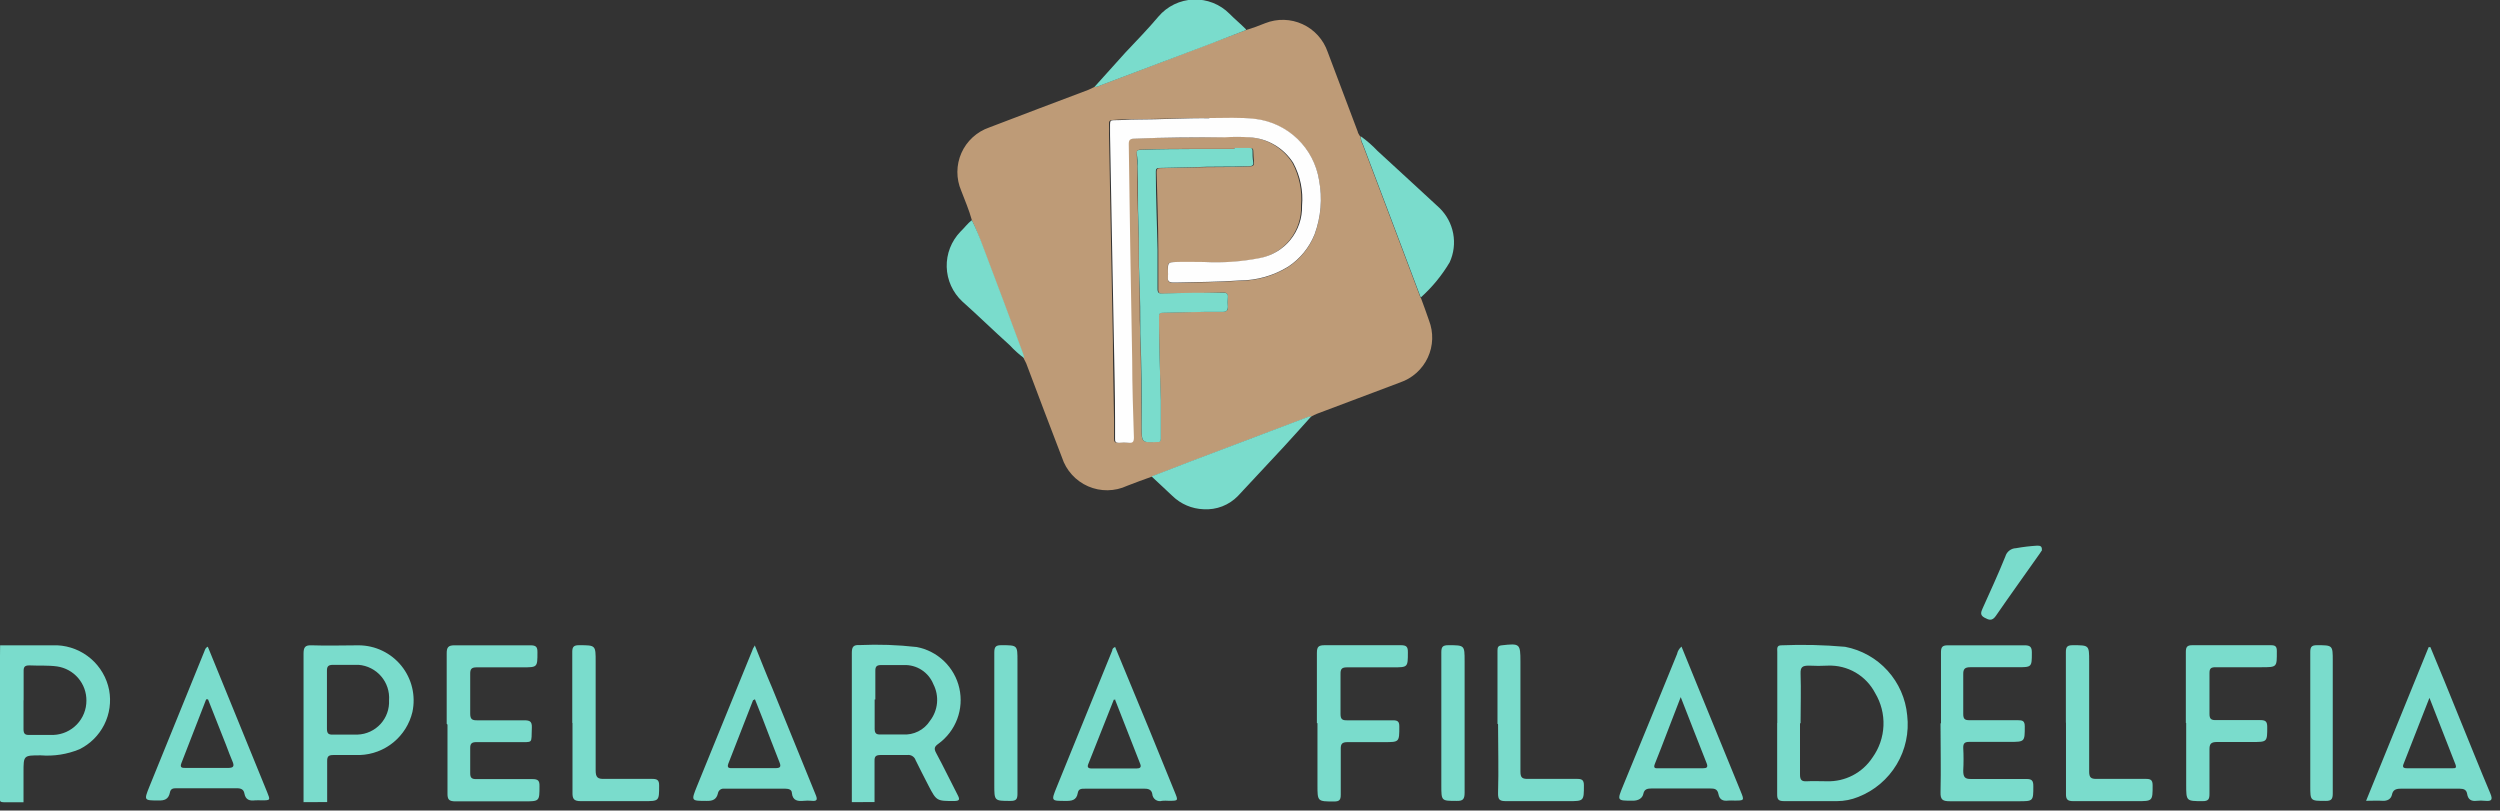
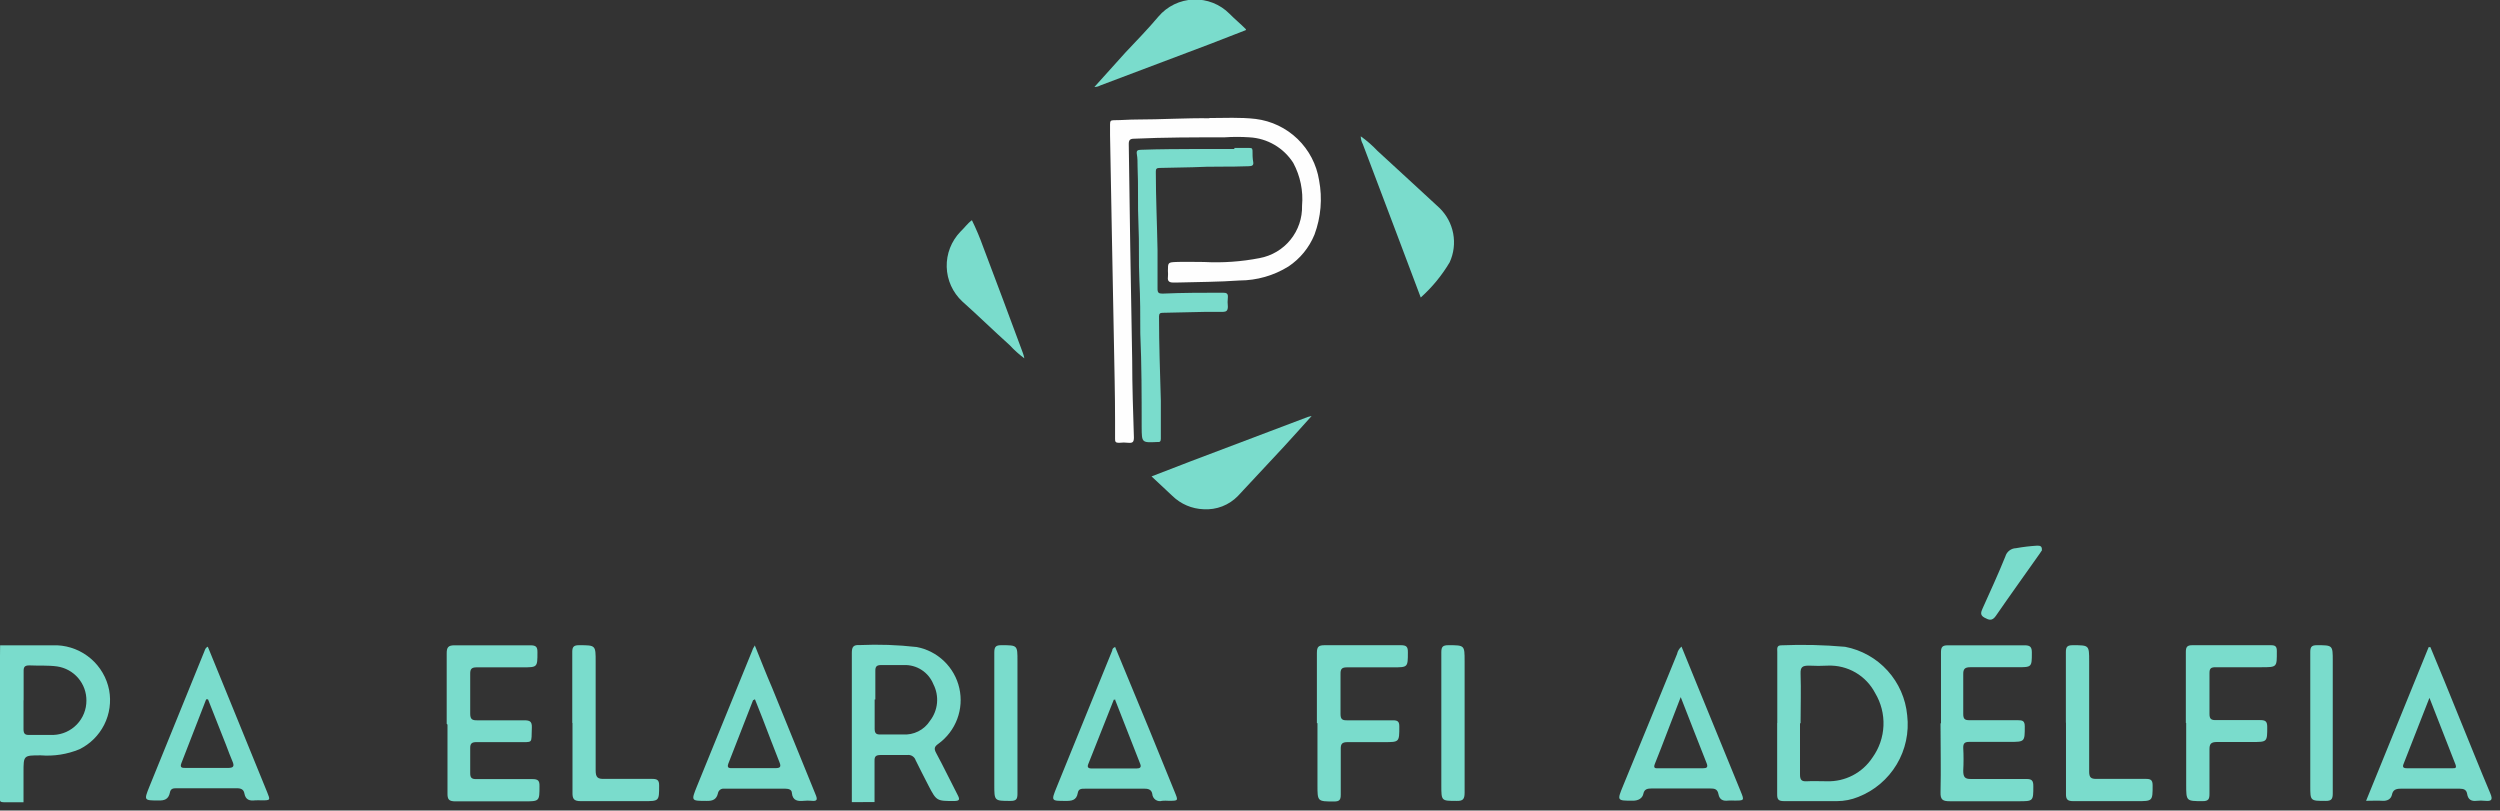
<svg xmlns="http://www.w3.org/2000/svg" width="219" height="71" viewBox="0 0 219 71" fill="none">
  <rect x="0" y="0" width="219" height="71" fill="#333333" stroke="none" />
  <g clip-path="url(#clip0_1342_45)">
    <path d="M74.62 70.269C74.62 65.909 74.62 61.549 74.62 57.189C74.62 56.649 74.77 56.479 75.3 56.509C76.969 56.433 78.641 56.49 80.3 56.679C81.207 56.85 82.044 57.283 82.708 57.924C83.373 58.565 83.835 59.386 84.038 60.287C84.241 61.187 84.176 62.127 83.851 62.991C83.526 63.855 82.956 64.605 82.21 65.149C81.87 65.389 81.79 65.559 82 65.949C82.66 67.169 83.26 68.429 83.9 69.659C84.09 70.029 84.07 70.159 83.6 70.169C82.05 70.169 82.04 70.169 81.34 68.829C80.96 68.089 80.58 67.349 80.21 66.599C80.162 66.449 80.063 66.32 79.929 66.236C79.796 66.152 79.636 66.118 79.48 66.139C78.71 66.139 77.94 66.139 77.17 66.139C76.77 66.139 76.59 66.219 76.61 66.669C76.61 67.859 76.61 69.059 76.61 70.259L74.62 70.269ZM76.62 61.269C76.62 62.129 76.62 62.979 76.62 63.839C76.62 64.239 76.76 64.359 77.14 64.339C77.78 64.339 78.43 64.339 79.07 64.339C79.541 64.375 80.013 64.282 80.436 64.071C80.859 63.86 81.216 63.538 81.47 63.139C81.819 62.687 82.031 62.145 82.083 61.576C82.134 61.008 82.022 60.436 81.76 59.929C81.555 59.419 81.196 58.985 80.734 58.686C80.273 58.387 79.73 58.238 79.18 58.259C78.5 58.259 77.81 58.259 77.18 58.259C76.78 58.259 76.67 58.409 76.68 58.789C76.68 59.619 76.68 60.449 76.68 61.279" fill="#7ADCCC" />
-     <path d="M26.59 70.27C26.59 65.93 26.59 61.59 26.59 57.27C26.59 56.69 26.73 56.5 27.33 56.53C28.69 56.58 30.06 56.53 31.43 56.53C32.147 56.534 32.854 56.697 33.5 57.009C34.146 57.32 34.715 57.771 35.165 58.329C35.615 58.887 35.935 59.538 36.102 60.236C36.269 60.933 36.278 61.659 36.13 62.36C35.883 63.407 35.299 64.344 34.468 65.027C33.637 65.71 32.605 66.101 31.53 66.14C30.76 66.14 29.99 66.14 29.22 66.14C28.83 66.14 28.65 66.22 28.66 66.67C28.66 67.86 28.66 69.06 28.66 70.26L26.59 70.27ZM28.64 61.27C28.64 62.12 28.64 62.98 28.64 63.83C28.64 64.22 28.75 64.37 29.15 64.35C29.87 64.35 30.6 64.35 31.33 64.35C31.708 64.336 32.08 64.247 32.423 64.088C32.767 63.929 33.076 63.704 33.332 63.425C33.587 63.146 33.785 62.819 33.914 62.463C34.042 62.106 34.099 61.728 34.08 61.35C34.138 60.584 33.889 59.826 33.388 59.243C32.888 58.66 32.176 58.299 31.41 58.24C30.67 58.24 29.91 58.24 29.17 58.24C28.72 58.24 28.63 58.41 28.64 58.81C28.64 59.62 28.64 60.43 28.64 61.25" fill="#7ADCCC" />
    <path d="M0.01 56.529C1.67 56.529 3.34 56.529 5.01 56.529C6.098 56.578 7.138 56.992 7.963 57.702C8.788 58.413 9.351 59.381 9.56 60.449C9.752 61.481 9.601 62.547 9.13 63.484C8.658 64.421 7.893 65.178 6.95 65.639C5.881 66.078 4.723 66.26 3.57 66.169C2.06 66.169 2.06 66.169 2.06 67.649V70.279C1.53 70.279 0.99 70.279 0.46 70.279C-0.07 70.279 -0.01 70.199 0 69.819C0 65.686 0 61.556 0 57.429L0.01 56.529ZM2.06 61.309C2.06 62.169 2.06 63.019 2.06 63.879C2.06 64.279 2.2 64.399 2.58 64.379C3.29 64.379 4 64.379 4.7 64.379C5.473 64.346 6.203 64.015 6.738 63.456C7.273 62.897 7.571 62.153 7.57 61.379C7.578 60.653 7.321 59.948 6.849 59.397C6.376 58.845 5.719 58.483 5 58.379C4.19 58.269 3.38 58.329 2.57 58.289C2.16 58.289 2.06 58.429 2.07 58.809C2.07 59.669 2.07 60.519 2.07 61.379" fill="#7ADCCC" />
    <path d="M155.69 63.329C155.69 61.249 155.69 59.179 155.69 57.109C155.69 56.839 155.61 56.519 156.06 56.529C157.918 56.452 159.778 56.496 161.63 56.659C163.065 56.935 164.371 57.669 165.352 58.751C166.333 59.833 166.936 61.205 167.07 62.659C167.247 64.156 166.924 65.67 166.149 66.964C165.375 68.257 164.194 69.258 162.79 69.809C162.196 70.051 161.561 70.177 160.92 70.179C159.38 70.179 157.84 70.179 156.3 70.179C155.82 70.179 155.67 70.059 155.68 69.569C155.68 67.499 155.68 65.419 155.68 63.349M157.68 63.349C157.68 64.849 157.68 66.349 157.68 67.839C157.68 68.339 157.83 68.469 158.3 68.439C158.77 68.409 159.45 68.439 160.03 68.439C160.819 68.464 161.601 68.286 162.302 67.921C163.002 67.557 163.597 67.019 164.03 66.359C164.617 65.543 164.951 64.573 164.992 63.569C165.033 62.564 164.778 61.57 164.26 60.709C163.869 59.959 163.274 59.336 162.543 58.911C161.812 58.486 160.975 58.278 160.13 58.309C159.574 58.339 159.016 58.339 158.46 58.309C157.91 58.309 157.71 58.419 157.73 59.009C157.78 60.459 157.73 61.919 157.73 63.369" fill="#7ADCCC" />
    <path d="M39.13 63.399C39.13 61.339 39.13 59.289 39.13 57.239C39.13 56.729 39.25 56.529 39.8 56.529C42.03 56.529 44.25 56.529 46.48 56.529C46.97 56.529 47.09 56.689 47.08 57.159C47.08 58.459 47.08 58.459 45.76 58.459C44.44 58.459 43.06 58.459 41.76 58.459C41.31 58.459 41.18 58.599 41.19 59.049C41.19 60.199 41.19 61.349 41.19 62.509C41.19 63.009 41.36 63.109 41.82 63.099C43.19 63.099 44.55 63.099 45.92 63.099C46.4 63.099 46.61 63.189 46.59 63.729C46.53 65.209 46.75 64.989 45.33 65.009C44.13 65.009 42.94 65.009 41.74 65.009C41.32 65.009 41.18 65.139 41.19 65.559C41.19 66.279 41.19 67.009 41.19 67.739C41.19 68.129 41.32 68.249 41.71 68.249C43.36 68.249 45 68.249 46.65 68.249C47.13 68.249 47.27 68.389 47.26 68.859C47.26 70.199 47.26 70.199 45.9 70.199C43.9 70.199 41.9 70.199 39.9 70.199C39.31 70.199 39.19 70.019 39.2 69.479C39.2 67.479 39.2 65.479 39.2 63.479" fill="#7ADCCC" />
    <path d="M170.03 63.329C170.03 61.269 170.03 59.219 170.03 57.159C170.03 56.699 170.13 56.529 170.63 56.529C172.88 56.529 175.12 56.529 177.37 56.529C177.86 56.529 177.99 56.699 177.99 57.159C177.99 58.449 177.99 58.449 176.71 58.449C175.43 58.449 173.97 58.449 172.6 58.449C172.12 58.449 171.97 58.599 171.98 59.079C171.98 60.229 171.98 61.389 171.98 62.539C171.98 62.959 172.1 63.099 172.53 63.089C173.94 63.089 175.35 63.089 176.76 63.089C177.18 63.089 177.37 63.149 177.37 63.639C177.37 64.989 177.37 64.989 176.03 64.989C174.85 64.989 173.67 64.989 172.5 64.989C172.11 64.989 171.97 65.119 171.98 65.509C172.016 66.175 172.016 66.843 171.98 67.509C171.98 68.059 172.11 68.259 172.69 68.239C174.29 68.239 175.9 68.239 177.51 68.239C177.99 68.239 178.12 68.379 178.12 68.859C178.12 70.189 178.12 70.189 176.82 70.189C174.82 70.189 172.82 70.189 170.82 70.189C170.2 70.189 169.97 70.079 169.99 69.399C170.04 67.399 169.99 65.399 169.99 63.399" fill="#7ADCCC" />
    <path d="M97.69 56.69C98.69 59.12 99.69 61.53 100.69 63.94L102.91 69.39C103.22 70.15 103.23 70.15 102.38 70.15C102.19 70.135 101.999 70.135 101.81 70.15C101.713 70.181 101.61 70.189 101.509 70.174C101.408 70.158 101.312 70.121 101.228 70.063C101.144 70.005 101.075 69.928 101.025 69.84C100.975 69.751 100.946 69.652 100.94 69.55C100.88 69.21 100.65 69.09 100.29 69.09C98.54 69.09 96.79 69.09 95.03 69.09C94.73 69.09 94.47 69.09 94.41 69.48C94.3 70.12 93.86 70.17 93.32 70.16C92.08 70.16 92.08 70.16 92.55 68.99C94.17 64.99 95.796 60.99 97.43 56.99C97.43 56.88 97.49 56.73 97.73 56.66M97.73 61.29H97.57L95.33 66.94C95.22 67.21 95.33 67.32 95.64 67.32H99.55C99.86 67.32 100.01 67.22 99.88 66.91L97.69 61.32" fill="#7ADCCC" />
    <path d="M212.91 56.709C213.75 58.709 214.6 60.809 215.43 62.859C216.34 65.079 217.22 67.299 218.15 69.499C218.41 70.109 218.22 70.2 217.68 70.15C217.444 70.124 217.206 70.124 216.97 70.15C216.49 70.21 216.2 70.049 216.12 69.54C216.06 69.189 215.84 69.09 215.48 69.09C213.75 69.09 212.01 69.09 210.28 69.09C209.87 69.09 209.62 69.21 209.54 69.6C209.46 69.99 209.14 70.18 208.7 70.15C208.26 70.12 207.81 70.15 207.27 70.15C209.12 65.6 210.93 61.15 212.75 56.69H212.91M212.84 61.08L212.4 62.2L210.6 66.799C210.5 67.049 210.37 67.299 210.84 67.299H214.84C215.07 67.299 215.22 67.299 215.1 66.969C214.35 65.059 213.6 63.13 212.8 61.08" fill="#7ADCCC" />
    <path d="M18.2 56.641L20.34 61.881C21.36 64.394 22.384 66.904 23.41 69.411C23.69 70.101 23.69 70.111 22.92 70.111C22.727 70.101 22.534 70.101 22.34 70.111C21.86 70.171 21.51 70.061 21.41 69.511C21.35 69.161 21.12 69.051 20.76 69.051C19.01 69.051 17.25 69.051 15.5 69.051C15.2 69.051 14.95 69.051 14.88 69.441C14.76 70.011 14.41 70.141 13.88 70.121C12.61 70.121 12.6 70.121 13.09 68.901C14.697 64.941 16.304 60.987 17.91 57.041C17.97 56.911 17.98 56.741 18.23 56.641M18.23 61.261H18.06C17.34 63.134 16.617 64.997 15.89 66.851C15.73 67.261 15.96 67.271 16.25 67.271C17.49 67.271 18.73 67.271 19.97 67.271C20.42 67.271 20.56 67.151 20.37 66.711C20.18 66.271 19.99 65.761 19.81 65.281C19.28 63.931 18.75 62.591 18.23 61.281" fill="#7ADCCC" />
    <path d="M66.13 56.559C66.67 57.889 67.13 59.079 67.65 60.279C68.92 63.379 70.17 66.489 71.44 69.589C71.63 70.039 71.6 70.209 71.08 70.149C70.867 70.129 70.653 70.129 70.44 70.149C69.9 70.209 69.44 70.149 69.37 69.479C69.37 69.179 69.1 69.089 68.8 69.089H63.44C63.313 69.072 63.184 69.105 63.081 69.182C62.979 69.259 62.91 69.373 62.89 69.499C62.77 70.009 62.46 70.179 61.89 70.159C60.54 70.159 60.54 70.159 61.04 68.909L65.93 56.909C65.93 56.839 66.01 56.759 66.13 56.529M66.13 61.259C66.03 61.319 65.97 61.329 65.96 61.359L63.8 66.899C63.64 67.329 63.95 67.289 64.21 67.289C65.44 67.289 66.68 67.289 67.92 67.289C68.34 67.289 68.45 67.179 68.28 66.769C67.77 65.479 67.28 64.189 66.78 62.889C66.56 62.349 66.35 61.809 66.13 61.249" fill="#7ADCCC" />
    <path d="M147.3 56.641L148.73 60.151C149.983 63.211 151.237 66.274 152.49 69.341C152.81 70.121 152.8 70.131 151.96 70.131C151.77 70.121 151.58 70.121 151.39 70.131C150.94 70.191 150.63 70.051 150.54 69.581C150.45 69.111 150.2 69.071 149.8 69.071C148.093 69.071 146.383 69.071 144.67 69.071C144.31 69.071 144.04 69.131 143.96 69.531C143.88 69.931 143.51 70.151 143.02 70.141C141.64 70.141 141.65 70.141 142.18 68.841C143.767 64.994 145.343 61.144 146.91 57.291C146.963 57.036 147.101 56.807 147.3 56.641ZM147.23 61.071C146.44 63.071 145.71 65.071 144.96 66.931C144.8 67.341 145.06 67.301 145.3 67.301C146.59 67.301 147.87 67.301 149.15 67.301C149.52 67.301 149.65 67.221 149.49 66.831C148.75 64.971 148.03 63.101 147.23 61.061" fill="#7ADCCC" />
    <path d="M115.36 63.349C115.36 61.349 115.36 59.239 115.36 57.19C115.36 56.639 115.52 56.52 116.05 56.52C118.27 56.52 120.494 56.52 122.72 56.52C123.19 56.52 123.34 56.65 123.33 57.139C123.33 58.459 123.33 58.459 122.03 58.459C120.73 58.459 119.34 58.459 118.03 58.459C117.61 58.459 117.42 58.539 117.43 59.02C117.43 60.19 117.43 61.37 117.43 62.55C117.43 63.029 117.61 63.109 118.03 63.099C119.36 63.099 120.68 63.099 122.03 63.099C122.45 63.099 122.58 63.219 122.58 63.639C122.58 65.01 122.58 65.01 121.26 65.01C120.19 65.01 119.12 65.01 118.05 65.01C117.56 65.01 117.44 65.169 117.45 65.629C117.45 66.96 117.45 68.279 117.45 69.629C117.45 70.079 117.32 70.21 116.87 70.21C115.41 70.21 115.41 70.21 115.41 68.779V63.349" fill="#7ADCCC" />
    <path d="M191.48 63.33C191.48 61.26 191.48 59.179 191.48 57.109C191.48 56.669 191.6 56.52 192.05 56.52C194.337 56.52 196.627 56.52 198.92 56.52C199.3 56.52 199.45 56.609 199.45 57.02C199.45 58.45 199.5 58.45 198.07 58.45H194.07C193.67 58.45 193.55 58.569 193.55 58.959C193.55 60.16 193.55 61.359 193.55 62.559C193.55 62.999 193.73 63.09 194.13 63.08C195.41 63.08 196.69 63.08 197.98 63.08C198.43 63.08 198.61 63.169 198.61 63.679C198.61 64.999 198.61 64.999 197.3 64.999C196.3 64.999 195.25 64.999 194.22 64.999C193.67 64.999 193.54 65.169 193.55 65.689C193.55 66.969 193.55 68.26 193.55 69.54C193.55 69.99 193.47 70.18 192.96 70.18C191.51 70.18 191.51 70.18 191.51 68.74V63.33" fill="#7ADCCC" />
    <path d="M50.13 63.319C50.13 61.249 50.13 59.179 50.13 57.099C50.13 56.66 50.27 56.52 50.72 56.52C52.18 56.52 52.18 56.52 52.18 57.95C52.18 61.13 52.18 64.32 52.18 67.499C52.18 68.109 52.37 68.249 52.94 68.23C54.33 68.23 55.72 68.23 57.11 68.23C57.56 68.23 57.75 68.32 57.74 68.82C57.74 70.18 57.74 70.18 56.4 70.18C54.56 70.18 52.72 70.18 50.89 70.18C50.27 70.18 50.14 69.99 50.15 69.419C50.15 67.419 50.15 65.359 50.15 63.33" fill="#7ADCCC" />
    <path d="M180.97 63.3C180.97 61.239 180.97 59.19 180.97 57.139C180.97 56.66 181.09 56.52 181.58 56.52C183.01 56.52 183.01 56.52 183.01 57.91C183.01 61.139 183.01 64.37 183.01 67.59C183.01 68.109 183.17 68.24 183.66 68.23C185.09 68.23 186.53 68.23 187.96 68.23C188.37 68.23 188.57 68.299 188.57 68.79C188.57 70.18 188.57 70.18 187.2 70.18C185.34 70.18 183.48 70.18 181.62 70.18C181.1 70.18 180.97 70.019 180.98 69.529C180.98 67.45 180.98 65.379 180.98 63.309" fill="#7ADCCC" />
-     <path d="M131.18 63.4C131.18 61.26 131.18 59.12 131.18 56.99C131.18 56.7 131.24 56.56 131.55 56.53C133.14 56.35 133.19 56.38 133.19 57.97C133.19 61.17 133.19 64.38 133.19 67.59C133.19 68.11 133.34 68.24 133.84 68.23C135.28 68.23 136.71 68.23 138.14 68.23C138.56 68.23 138.75 68.31 138.75 68.79C138.75 70.18 138.75 70.18 137.38 70.18C135.58 70.18 133.78 70.18 131.99 70.18C131.4 70.18 131.21 70.11 131.23 69.44C131.29 67.44 131.23 65.44 131.23 63.44" fill="#7ADCCC" />
    <path d="M89.13 63.39C89.13 65.39 89.13 67.49 89.13 69.54C89.13 70.02 89.01 70.16 88.52 70.16C87.1 70.16 87.1 70.16 87.1 68.76C87.1 64.9 87.1 61.03 87.1 57.17C87.1 56.66 87.23 56.51 87.74 56.52C89.13 56.52 89.13 56.52 89.13 57.88V63.39Z" fill="#7ADCCC" />
    <path d="M126.26 63.289C126.26 61.239 126.26 59.179 126.26 57.13C126.26 56.65 126.4 56.52 126.88 56.52C128.3 56.52 128.3 56.52 128.3 57.919C128.3 61.76 128.3 65.609 128.3 69.45C128.3 70.019 128.14 70.18 127.58 70.159C126.26 70.159 126.26 70.159 126.26 68.799V63.289Z" fill="#7ADCCC" />
    <path d="M202.38 63.33C202.38 61.26 202.38 59.179 202.38 57.109C202.38 56.66 202.51 56.52 202.96 56.52C204.35 56.52 204.35 56.52 204.35 57.889C204.35 61.77 204.35 65.639 204.35 69.51C204.35 70.01 204.22 70.169 203.71 70.159C202.38 70.159 202.38 70.159 202.38 68.85V63.33Z" fill="#7ADCCC" />
    <path d="M178.89 48.181C178.83 48.271 178.76 48.391 178.67 48.511C177.39 50.331 176.09 52.131 174.83 53.961C174.5 54.431 174.22 54.311 173.83 54.101C173.44 53.891 173.53 53.621 173.67 53.311C174.35 51.791 175.04 50.311 175.67 48.741C175.729 48.538 175.851 48.359 176.018 48.23C176.185 48.1 176.389 48.027 176.6 48.021C177.209 47.912 177.823 47.839 178.44 47.801C178.67 47.801 178.89 47.801 178.87 48.181" fill="#7ADCCC" />
-     <path d="M124.46 26.069C124.7 26.729 124.95 27.379 125.18 28.069C125.382 28.59 125.478 29.147 125.46 29.706C125.442 30.265 125.312 30.814 125.076 31.321C124.841 31.828 124.506 32.282 124.09 32.657C123.675 33.031 123.188 33.318 122.66 33.499L115.36 36.249C115.2 36.309 115.05 36.399 114.9 36.469L114.58 36.549L104.28 40.449L100.86 41.769C100.15 42.029 99.43 42.279 98.73 42.559C98.197 42.807 97.618 42.94 97.03 42.947C96.442 42.955 95.86 42.837 95.321 42.603C94.782 42.368 94.299 42.022 93.904 41.587C93.509 41.152 93.211 40.638 93.03 40.079C91.97 37.339 90.94 34.589 89.9 31.839C89.84 31.699 89.76 31.569 89.69 31.429C89.664 31.276 89.624 31.125 89.57 30.979C88.42 27.879 87.27 24.779 86.09 21.679C85.815 20.858 85.495 20.054 85.13 19.269C84.89 18.389 84.52 17.549 84.2 16.699C83.976 16.177 83.863 15.615 83.866 15.048C83.87 14.48 83.99 13.919 84.22 13.401C84.45 12.882 84.784 12.416 85.203 12.032C85.621 11.648 86.113 11.354 86.65 11.169C89.54 10.059 92.43 8.969 95.32 7.879C95.502 7.805 95.679 7.718 95.85 7.619C96.035 7.619 96.218 7.571 96.38 7.479L105.99 3.829L109.13 2.639C109.71 2.466 110.281 2.262 110.84 2.029C111.362 1.823 111.92 1.724 112.482 1.74C113.043 1.755 113.595 1.884 114.105 2.119C114.616 2.353 115.073 2.688 115.45 3.104C115.827 3.52 116.116 4.009 116.3 4.539C117.17 6.869 118.06 9.199 118.94 11.539C118.94 11.649 119.05 11.759 119.1 11.879L119.19 11.979C119.194 12.217 119.255 12.45 119.37 12.659L122.37 20.589L124.45 26.109M105.9 10.339C103.76 10.339 101.62 10.419 99.48 10.449C98.82 10.449 98.16 10.449 97.48 10.509C97.22 10.509 97.13 10.619 97.15 10.869C97.17 11.119 97.15 11.489 97.15 11.799C97.21 14.879 97.26 17.959 97.32 21.039C97.38 24.119 97.43 26.979 97.49 29.949C97.49 32.239 97.56 34.539 97.59 36.829C97.59 37.369 97.59 37.899 97.59 38.439C97.59 38.689 97.66 38.799 97.93 38.769C98.209 38.734 98.491 38.734 98.77 38.769C99.15 38.769 99.25 38.679 99.24 38.299C99.17 36.049 99.13 33.799 99.09 31.549C99.03 28.216 98.973 24.909 98.92 21.629C98.88 18.629 98.836 15.629 98.79 12.629C98.79 12.239 98.9 12.139 99.28 12.129C101.91 12.049 104.55 12.049 107.18 12.009C107.909 11.959 108.64 11.959 109.37 12.009C110.14 12.052 110.889 12.277 111.555 12.667C112.221 13.056 112.785 13.599 113.2 14.249C113.817 15.397 114.084 16.701 113.97 17.999C114.013 19.077 113.672 20.136 113.007 20.986C112.342 21.836 111.397 22.422 110.34 22.639C108.736 22.952 107.101 23.066 105.47 22.979C104.65 22.979 103.83 22.979 103.02 22.979C102.21 22.979 102.3 23.039 102.31 23.759C102.325 23.942 102.325 24.126 102.31 24.309C102.26 24.669 102.45 24.779 102.76 24.779C102.88 24.779 102.99 24.779 103.1 24.779C104.93 24.729 106.76 24.729 108.59 24.599C110.098 24.595 111.576 24.173 112.86 23.379C113.887 22.697 114.685 21.721 115.15 20.579C115.716 19.055 115.854 17.406 115.55 15.809C115.329 14.436 114.669 13.171 113.668 12.204C112.667 11.238 111.38 10.622 110 10.449C108.63 10.289 107.27 10.449 105.9 10.369M108.13 12.959V13.039H104.84C103.21 13.039 101.58 13.039 99.95 13.109C99.64 13.109 99.55 13.219 99.58 13.509C99.61 13.799 99.58 14.209 99.64 14.559C99.64 16.259 99.64 17.959 99.72 19.659C99.8 21.359 99.72 22.899 99.8 24.509C99.88 26.119 99.8 27.629 99.88 29.199C99.97 31.939 99.97 34.679 100 37.419C100 38.769 100 38.769 101.34 38.709H101.39C101.6 38.709 101.69 38.639 101.68 38.419C101.68 37.309 101.68 36.199 101.68 35.089C101.61 32.629 101.54 30.169 101.52 27.709C101.52 27.469 101.61 27.389 101.84 27.389L105.51 27.309H107.13C107.42 27.309 107.61 27.209 107.56 26.849C107.53 26.583 107.53 26.315 107.56 26.049C107.56 25.709 107.46 25.619 107.13 25.629C105.39 25.679 103.64 25.689 101.9 25.739C101.57 25.739 101.46 25.659 101.47 25.319C101.47 24.189 101.47 23.059 101.47 21.939C101.47 19.649 101.37 17.349 101.32 15.059C101.32 14.799 101.41 14.729 101.66 14.729L104.53 14.669C106.17 14.609 107.82 14.669 109.46 14.579C109.74 14.579 109.88 14.509 109.85 14.199C109.82 13.889 109.8 13.529 109.79 13.199C109.79 13.009 109.67 12.969 109.51 12.979H108.13" fill="#BE9B77" />
    <path d="M124.46 26.07L122.38 20.549L119.38 12.62C119.266 12.411 119.204 12.177 119.2 11.94C119.728 12.313 120.217 12.739 120.66 13.21C122.48 14.87 124.28 16.549 126.09 18.209C126.715 18.814 127.138 19.597 127.299 20.451C127.46 21.306 127.352 22.189 126.99 22.98C126.308 24.128 125.455 25.167 124.46 26.059" fill="#7ADCCC" />
    <path d="M100.86 41.739L104.28 40.419L114.58 36.52L114.9 36.44C114.08 37.349 113.27 38.26 112.44 39.16C111.107 40.599 109.774 42.029 108.44 43.45C108.054 43.848 107.585 44.157 107.067 44.358C106.549 44.558 105.994 44.644 105.44 44.609C104.413 44.576 103.435 44.158 102.7 43.44L100.88 41.739" fill="#7ADCCC" />
    <path d="M109.13 2.64L105.99 3.86L96.4 7.48C96.238 7.571 96.056 7.62 95.87 7.62L98.57 4.62C99.57 3.56 100.57 2.53 101.48 1.45C101.859 1.003 102.328 0.64 102.855 0.383C103.382 0.127 103.957 -0.017 104.542 -0.04C105.128 -0.062 105.712 0.037 106.258 0.252C106.803 0.467 107.298 0.793 107.71 1.21C108.17 1.68 108.71 2.12 109.15 2.57" fill="#7ADCCC" />
    <path d="M85.13 19.27C85.508 20.04 85.841 20.831 86.13 21.64C87.311 24.739 88.46 27.84 89.611 30.939C89.664 31.085 89.705 31.236 89.731 31.39C89.269 31.047 88.841 30.662 88.451 30.239C87.05 28.98 85.701 27.66 84.3 26.41C83.883 26.023 83.547 25.556 83.312 25.038C83.077 24.519 82.948 23.959 82.932 23.39C82.916 22.821 83.014 22.255 83.22 21.724C83.426 21.194 83.735 20.709 84.13 20.299C84.481 19.97 84.751 19.57 85.13 19.299" fill="#7ADCCC" />
    <path d="M105.9 10.34C107.27 10.34 108.63 10.26 110 10.42C111.381 10.593 112.668 11.209 113.669 12.175C114.669 13.142 115.329 14.407 115.55 15.78C115.854 17.377 115.716 19.027 115.15 20.55C114.685 21.692 113.887 22.668 112.86 23.35C111.577 24.144 110.099 24.566 108.59 24.57C106.76 24.7 104.93 24.7 103.1 24.75C102.99 24.75 102.88 24.75 102.76 24.75C102.45 24.75 102.26 24.64 102.31 24.28C102.325 24.097 102.325 23.913 102.31 23.73C102.31 23.01 102.31 22.98 103.02 22.95C103.73 22.92 104.65 22.95 105.47 22.95C107.101 23.037 108.737 22.923 110.34 22.61C111.405 22.413 112.365 21.843 113.047 21.001C113.728 20.16 114.088 19.103 114.06 18.02C114.175 16.722 113.907 15.418 113.29 14.27C112.875 13.62 112.312 13.077 111.646 12.688C110.98 12.298 110.231 12.073 109.46 12.03C108.731 11.98 107.999 11.98 107.27 12.03C104.64 12.03 102 12.03 99.37 12.15C98.99 12.15 98.87 12.26 98.88 12.65C98.927 15.65 98.97 18.65 99.01 21.65C99.064 24.984 99.12 28.29 99.18 31.57C99.18 33.82 99.26 36.07 99.33 38.32C99.33 38.7 99.24 38.82 98.86 38.79C98.581 38.756 98.299 38.756 98.02 38.79C97.75 38.79 97.67 38.71 97.68 38.46C97.68 37.92 97.68 37.39 97.68 36.85C97.68 34.56 97.62 32.26 97.58 29.97C97.52 26.997 97.464 24.027 97.41 21.06C97.35 17.98 97.3 14.9 97.24 11.82C97.24 11.51 97.24 11.2 97.24 10.89C97.24 10.58 97.31 10.54 97.57 10.53C98.23 10.53 98.89 10.47 99.57 10.47C101.71 10.47 103.85 10.33 105.99 10.36" fill="#FEFEFE" />
    <path d="M108.13 12.961H109.44C109.6 12.961 109.71 12.961 109.72 13.181C109.72 13.521 109.72 13.861 109.78 14.181C109.84 14.501 109.67 14.551 109.39 14.561C107.75 14.631 106.1 14.561 104.46 14.651L101.59 14.711C101.34 14.711 101.24 14.781 101.25 15.041C101.25 17.331 101.36 19.631 101.4 21.921C101.4 23.041 101.4 24.171 101.4 25.301C101.4 25.641 101.5 25.721 101.83 25.721C103.62 25.641 105.37 25.641 107.13 25.641C107.46 25.641 107.59 25.721 107.56 26.061C107.53 26.327 107.53 26.595 107.56 26.861C107.56 27.221 107.42 27.311 107.13 27.321H105.52L101.85 27.401C101.62 27.401 101.53 27.481 101.53 27.721C101.53 30.181 101.62 32.641 101.69 35.101C101.69 36.211 101.69 37.321 101.69 38.431C101.69 38.651 101.61 38.751 101.4 38.721H101.35C100.02 38.781 100.02 38.781 100.01 37.431C100.01 34.691 100.01 31.951 99.89 29.211C99.89 27.641 99.89 26.081 99.81 24.521C99.73 22.961 99.81 21.291 99.73 19.671C99.65 18.051 99.73 16.271 99.65 14.571C99.65 14.221 99.65 13.861 99.59 13.521C99.53 13.181 99.65 13.131 99.96 13.121C101.59 13.061 103.22 13.061 104.85 13.051H108.13V12.971" fill="#7ADCCC" />
  </g>
  <defs>
    <clipPath id="clip0_1342_45">
      <rect width="218.27" height="70.28" fill="white" />
    </clipPath>
  </defs>
</svg>